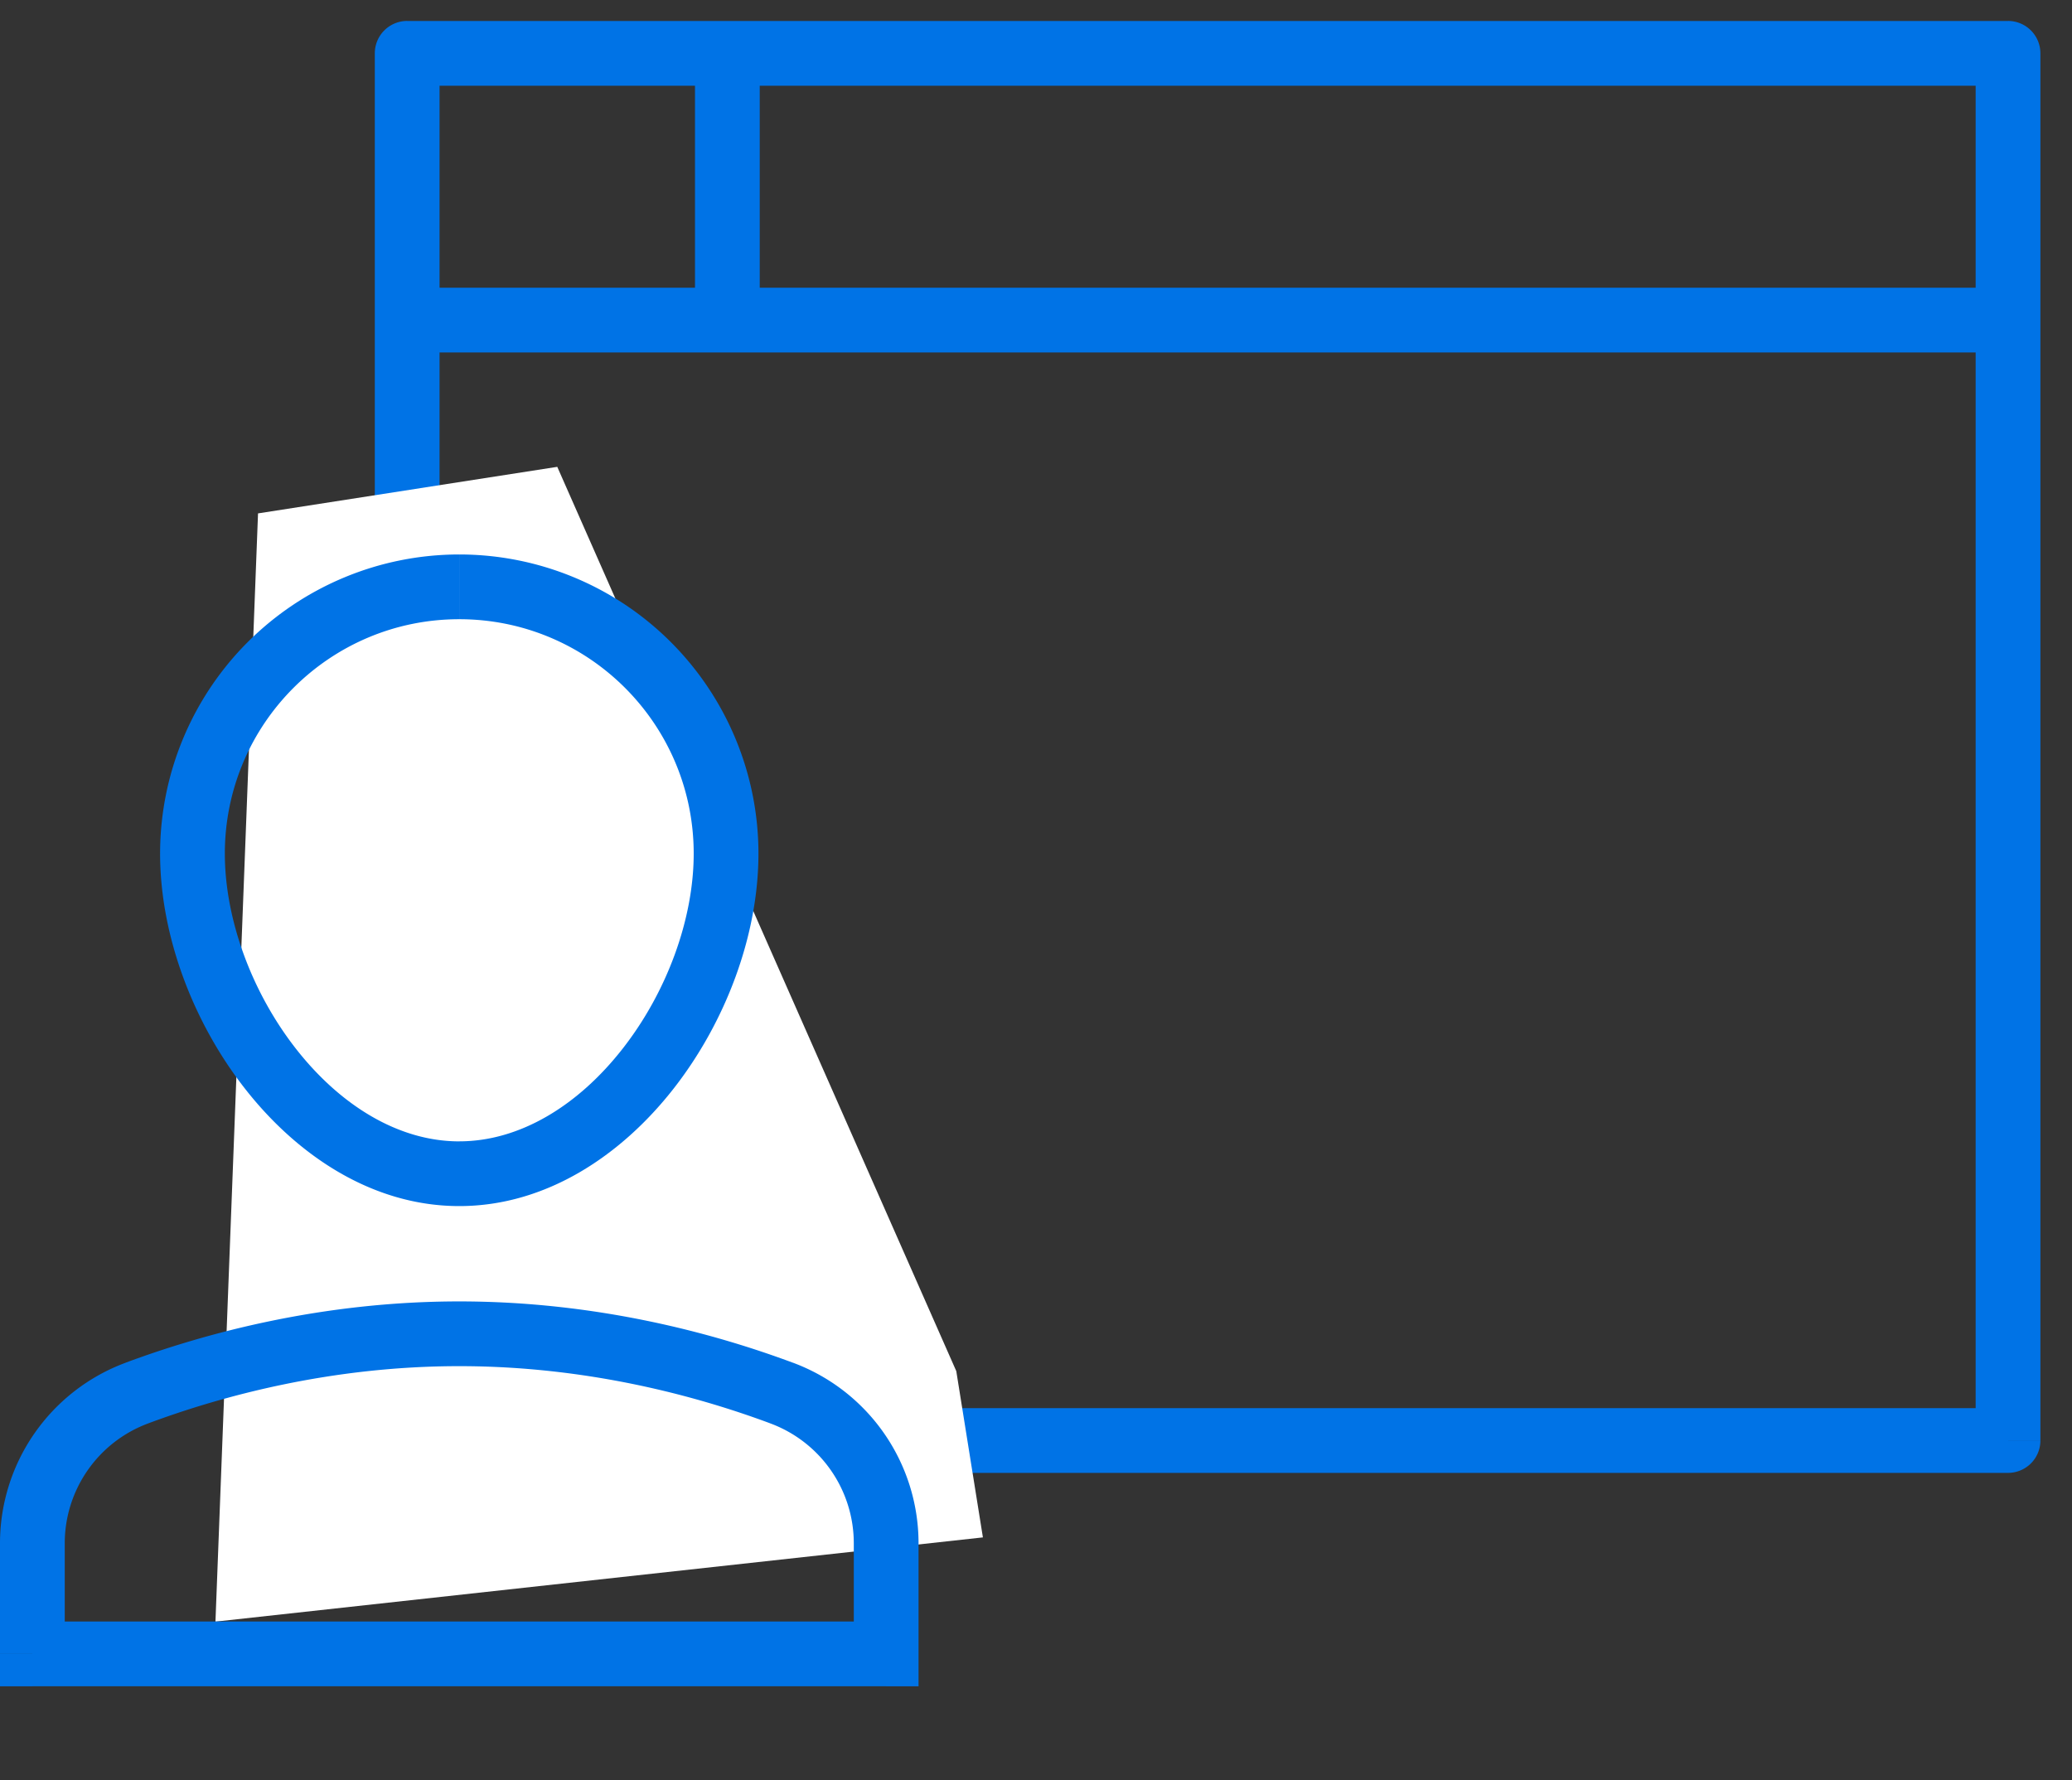
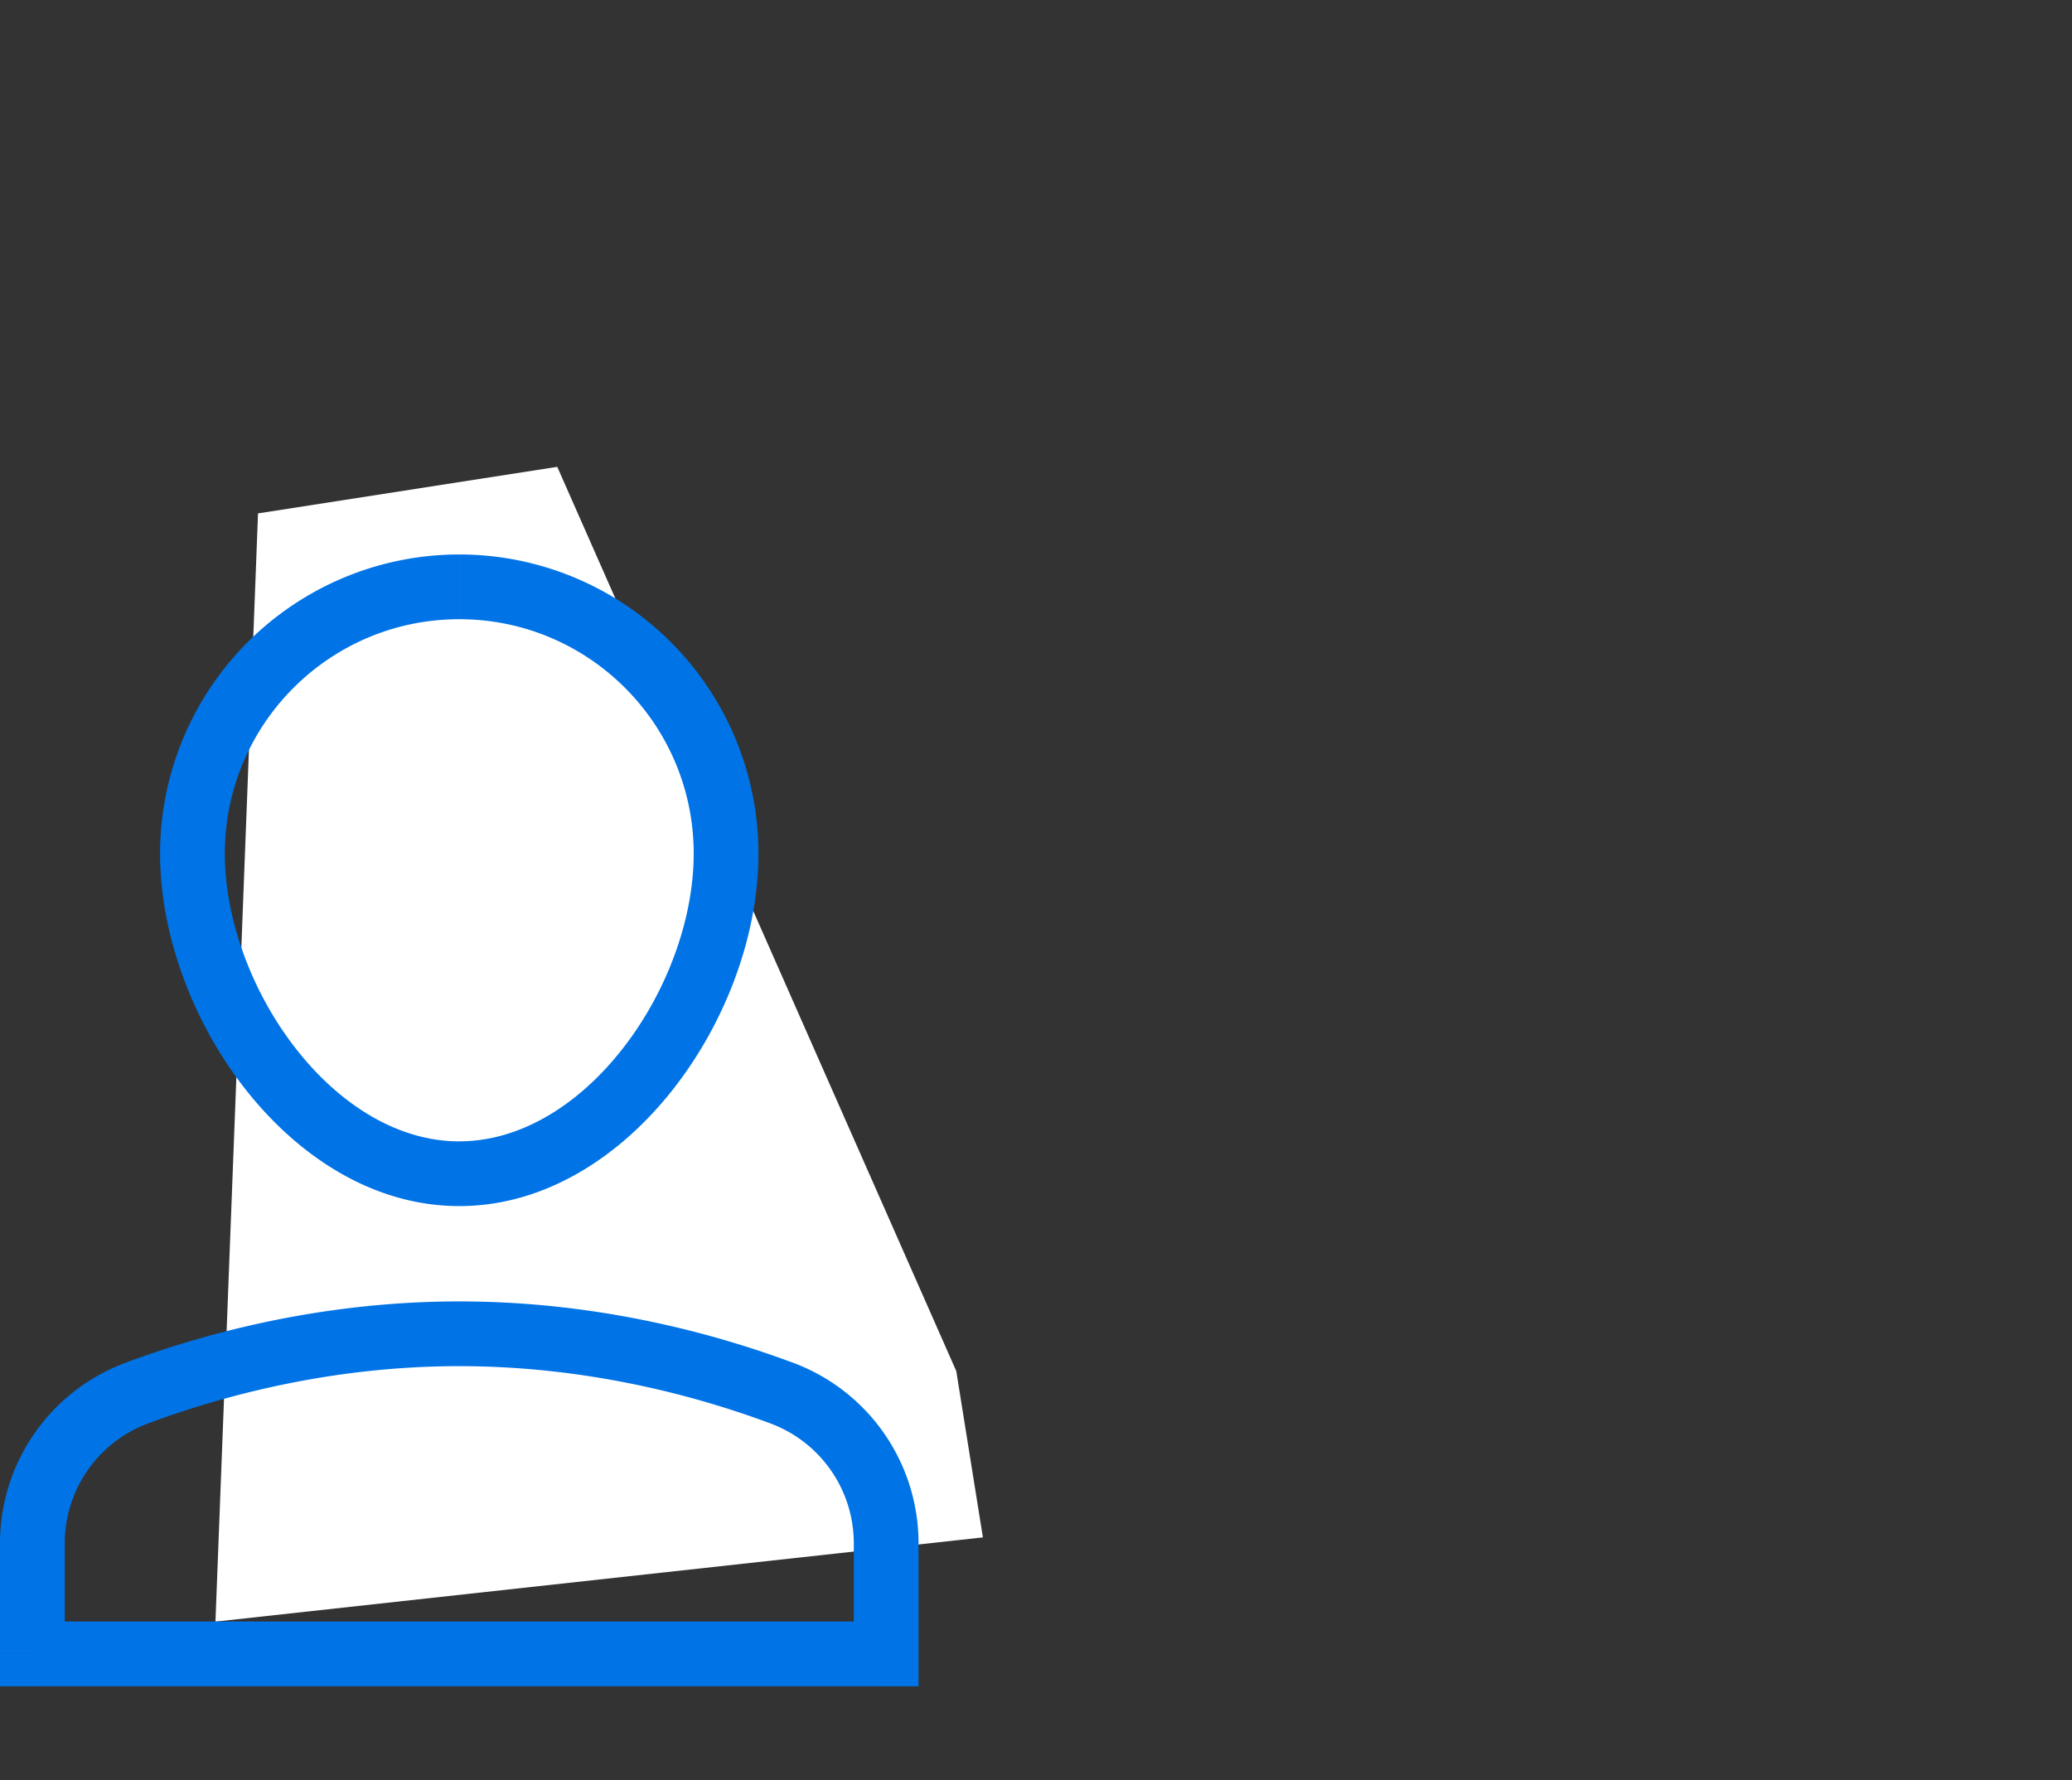
<svg xmlns="http://www.w3.org/2000/svg" width="64" height="55" fill="none">
  <rect width="100%" height="100%" fill="#333333" stroke="none" />
-   <path d="M12.577 1.647v-1a1 1 0 00-1 1h1zm49.447 0h1a1 1 0 00-1-1v1zm0 42.854v1a1 1 0 001-1h-1zm-49.447 0h-1a1 1 0 001 1v-1zm0-35.612h-1v2h1v-2zm49.447 2h1v-2h-1v2zM23.466 1.648v-1h-2v1h2zm-2 8.24v1h2v-1h-2zm-8.889-7.24h49.447v-2H12.577v2zm48.447-1V44.5h2V1.647h-2zm1 41.853H12.577v2h49.447v-2zm-48.447 1V1.647h-2v42.854h2zm-1-33.612h49.447v-2H12.577v2zm8.89-9.241v8.24h2v-8.24h-2z" fill="#0073E6" />
  <path d="M7.97 15.86l9.243-1.438 12.325 27.936.822 5.136-23.705 2.602L7.97 15.86z" fill="#fff" />
  <path d="M5.945 26.37h-1 1zM24.14 43.034l-.35.937h.003l.347-.937zm-19.908 0l.347.938.002-.001-.349-.937zM1 47.675H0h1zm0 3.419H0v1h1v-1zm26.372 0v1h1v-1h-1zM6.945 26.37c0-4 3.242-7.241 7.24-7.241v-2a9.241 9.241 0 00-9.24 9.241h2zm7.24-7.241c4 0 7.242 3.242 7.242 7.241h2a9.241 9.241 0 00-9.241-9.241v2zm7.242 7.241c0 2.027-.831 4.286-2.201 6.034-1.373 1.753-3.171 2.855-5.04 2.855v2c2.682 0 5.004-1.566 6.614-3.621 1.613-2.059 2.627-4.744 2.627-7.268h-2zm-7.241 8.89c-1.869 0-3.667-1.103-5.04-2.855-1.37-1.749-2.201-4.008-2.201-6.035h-2c0 2.524 1.014 5.21 2.627 7.268 1.61 2.055 3.932 3.621 6.614 3.621v-2zm14.186 12.415a5.95 5.95 0 00-3.886-5.58l-.694 1.877a3.95 3.95 0 012.58 3.703h2zm-3.884-5.578c-2.44-.91-6.058-1.893-10.302-1.893v2c3.941 0 7.318.915 9.605 1.767l.697-1.874zm-10.302-1.893c-4.244 0-7.862.984-10.303 1.892l.698 1.875c2.287-.852 5.663-1.767 9.605-1.767v-2zm-10.3 1.892A5.95 5.95 0 000 47.675h2a3.95 3.95 0 012.58-3.703l-.695-1.876zM0 47.676v3.417h2v-3.418H0zm1 4.417h26.372v-2H1v2zm27.372-1v-3.418h-2v3.419h2z" fill="#0073E6" />
</svg>